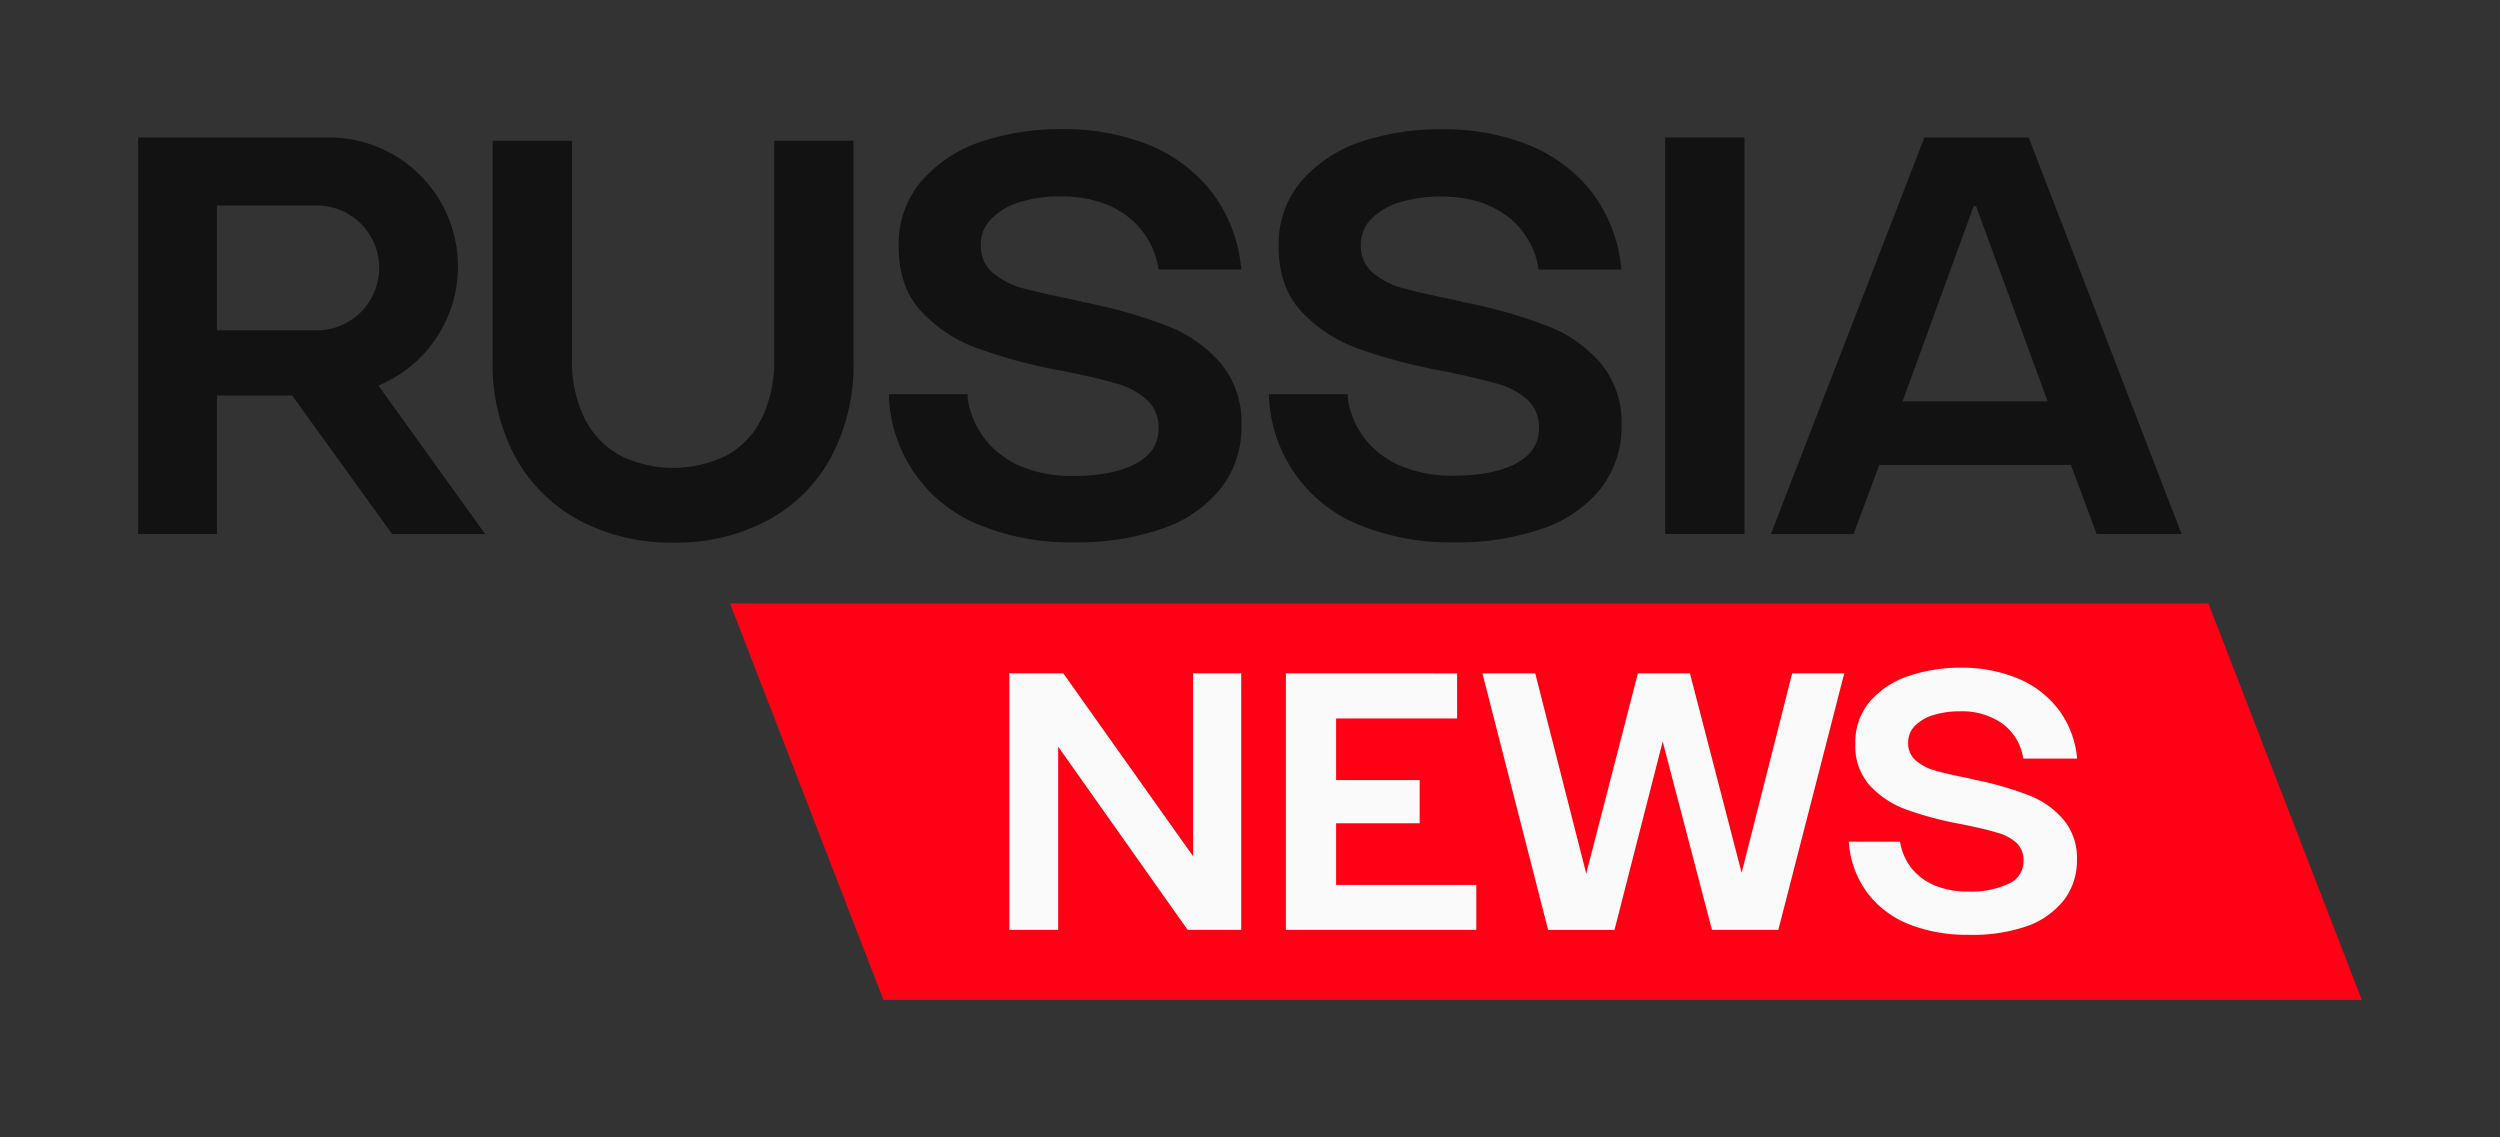
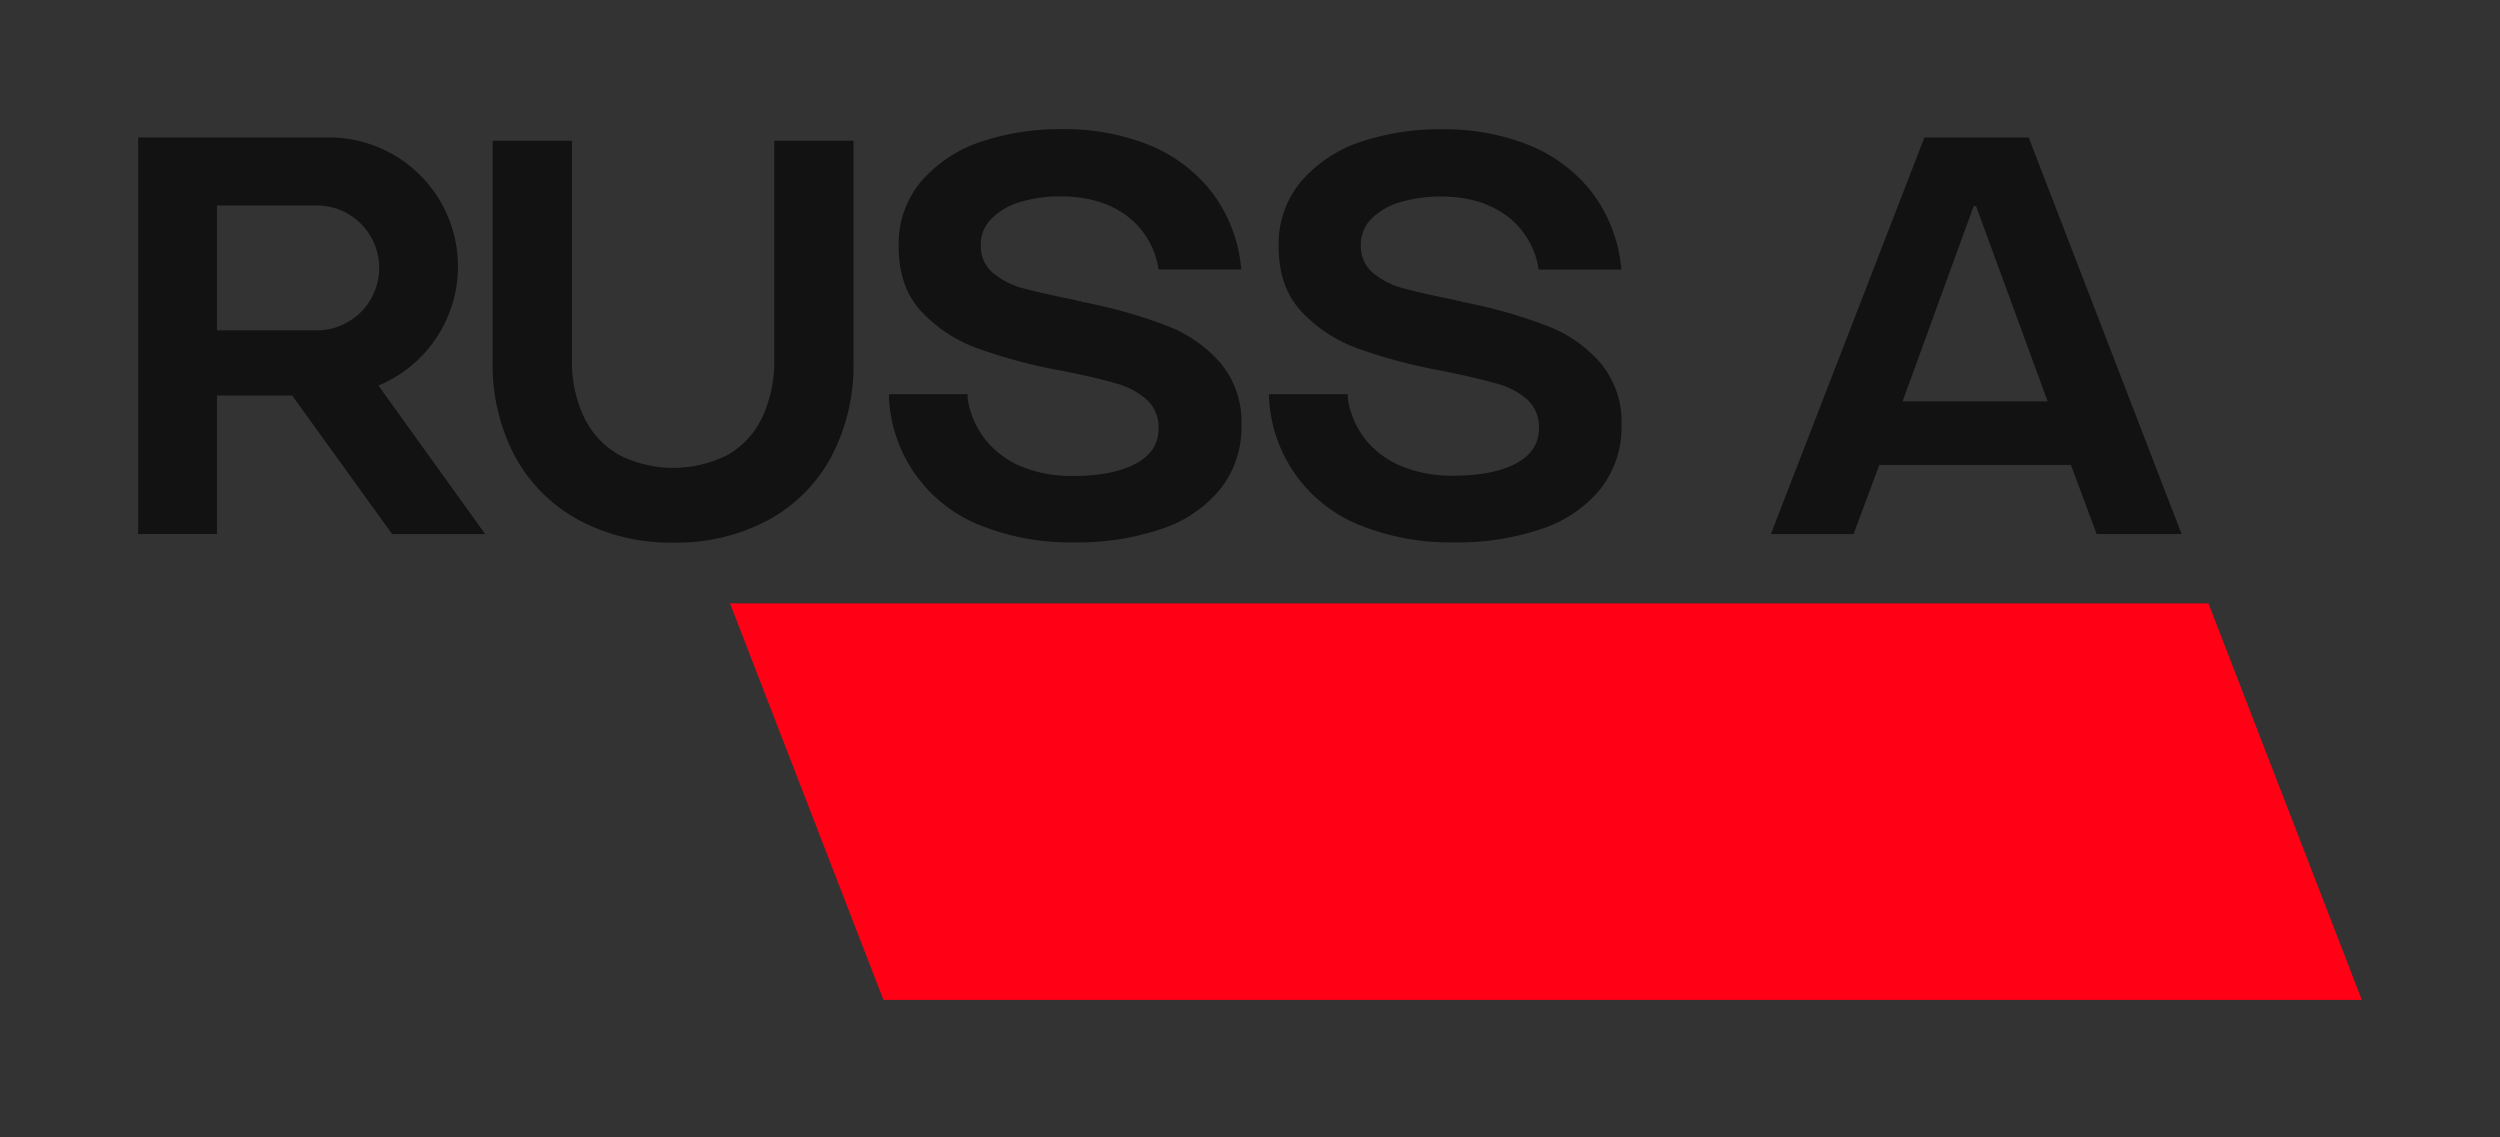
<svg xmlns="http://www.w3.org/2000/svg" viewBox="0 0 494.68 225.06">
  <rect x="0" y="0" width="494.68" height="225.06" fill="#333333" stroke="none" />
  <defs>
    <style>.cls-1{fill:#121212;}.cls-2{fill:#ff0015;}.cls-3{fill:#fafafa;}.cls-4{fill:none;}</style>
  </defs>
  <g id="Слой_2" data-name="Слой 2">
    <g id="Слой_1-2" data-name="Слой 1">
      <path class="cls-1" d="M153.2,71a26.19,26.19,0,0,1-2.35,11.54A16.81,16.81,0,0,1,144,90a23.75,23.75,0,0,1-21.53,0,17.15,17.15,0,0,1-6.89-7.4A25.5,25.5,0,0,1,113.18,71V27.85H97.48V71.48a38.57,38.57,0,0,0,4.43,18.84,31.16,31.16,0,0,0,12.56,12.55,38.22,38.22,0,0,0,18.78,4.49,38.15,38.15,0,0,0,18.83-4.49,30.87,30.87,0,0,0,12.44-12.55,38.89,38.89,0,0,0,4.37-18.84V27.85H153.2Z" />
-       <rect class="cls-1" x="329.49" y="27.2" width="15.69" height="78.47" />
      <path class="cls-1" d="M414.87,105.68h16.81L401.42,27.2H380.79l-30.38,78.48h16.36L371.86,92h37.92ZM390.54,40.77H391l14.17,38.64h-28.7Z" />
      <path class="cls-1" d="M74.88,76.29A25.52,25.52,0,0,0,65.07,27.2H27.34v78.47H42.93V78.26H57.81l19.78,27.42H96ZM42.93,65.37V40.65H62.67a12.36,12.36,0,0,1,0,24.72Z" />
      <path class="cls-1" d="M231.07,64.53a97.37,97.37,0,0,0-15.92-4.59,1.06,1.06,0,0,0-.51-.11,1,1,0,0,1-.5-.12,4.1,4.1,0,0,0-.73-.16,2.35,2.35,0,0,1-.62-.17Q206,58,202.31,57a15.34,15.34,0,0,1-5.94-3.09,6.92,6.92,0,0,1-2.3-5.49,7.1,7.1,0,0,1,2.19-5.21A13.29,13.29,0,0,1,202,39.93a27.49,27.49,0,0,1,7.85-1.07q7.85,0,13,3.76a16.11,16.11,0,0,1,6.39,10.7h16.37a29.18,29.18,0,0,0-6-15.52A30.07,30.07,0,0,0,227,28.55a44.82,44.82,0,0,0-16.7-3A49.27,49.27,0,0,0,194.24,28a26.81,26.81,0,0,0-11.88,7.79,19.23,19.23,0,0,0-4.54,13q0,8.07,4.54,12.89a28.39,28.39,0,0,0,11,7.23,104.88,104.88,0,0,0,16,4.32h.11c5.16,1,9,1.94,11.55,2.69A15.09,15.09,0,0,1,227,79.16a7.36,7.36,0,0,1,2.24,5.66q0,4.61-4.65,7t-12.28,2.35a26.12,26.12,0,0,1-10.2-1.85A17.87,17.87,0,0,1,195,87a17.34,17.34,0,0,1-3.53-8.13V78H175.91v.84a28.6,28.6,0,0,0,18.5,25.28,47.42,47.42,0,0,0,17.82,3.2,51.52,51.52,0,0,0,18-2.8,25,25,0,0,0,11.43-8,19.84,19.84,0,0,0,4-12.39,18.28,18.28,0,0,0-4.09-12.22A26.58,26.58,0,0,0,231.07,64.53Z" />
      <path class="cls-1" d="M306.26,64.53a97.37,97.37,0,0,0-15.92-4.59,1,1,0,0,0-.5-.11,1.07,1.07,0,0,1-.51-.12,3.91,3.91,0,0,0-.73-.16,2.27,2.27,0,0,1-.61-.17Q281.15,58,277.51,57a15.46,15.46,0,0,1-5.95-3.09,6.92,6.92,0,0,1-2.29-5.49,7.1,7.1,0,0,1,2.18-5.21,13.33,13.33,0,0,1,5.78-3.25,27.42,27.42,0,0,1,7.84-1.07q7.85,0,13,3.76a16.18,16.18,0,0,1,6.39,10.7h16.36a29.25,29.25,0,0,0-6-15.52,30.1,30.1,0,0,0-12.62-9.25,44.82,44.82,0,0,0-16.7-3A49.31,49.31,0,0,0,269.43,28a26.92,26.92,0,0,0-11.88,7.79,19.23,19.23,0,0,0-4.54,13q0,8.07,4.54,12.89a28.5,28.5,0,0,0,11,7.23,104.72,104.72,0,0,0,16,4.32h.11q7.74,1.57,11.55,2.69a15,15,0,0,1,6.05,3.19,7.33,7.33,0,0,1,2.25,5.66c0,3.07-1.56,5.39-4.66,7s-7.19,2.35-12.27,2.35a26,26,0,0,1-10.2-1.85A17.8,17.8,0,0,1,270.22,87a17.24,17.24,0,0,1-3.53-8.13V78H251.11v.84a28.61,28.61,0,0,0,18.49,25.28,47.51,47.51,0,0,0,17.83,3.2,51.46,51.46,0,0,0,18-2.8,25,25,0,0,0,11.43-8,19.78,19.78,0,0,0,4-12.39,18.23,18.23,0,0,0-4.09-12.22A26.51,26.51,0,0,0,306.26,64.53Z" />
      <polygon class="cls-2" points="467.34 197.86 174.81 197.86 144.45 119.39 436.98 119.39 467.34 197.86" />
-       <path class="cls-3" d="M236.08,133.24v36.19L210.4,133.24H199.72V184h9.66V147.74L235,184h10.6V133.24Z" />
-       <path class="cls-3" d="M264.38,175.1V162.9h16.53v-8.55H264.38V142.16h23.94v-8.92H254.44V184h37.68V175.1Z" />
-       <path class="cls-3" d="M354.62,133.24l-10,39.46-10.23-39.46h-10.3l-10.22,39.61-10.09-39.61H293.33l13,50.77h13.13L329,146.73,338.75,184h13.13l13.05-50.77Z" />
-       <path class="cls-3" d="M401.51,157.39a63.4,63.4,0,0,0-10.3-3,.83.83,0,0,0-.32-.07.73.73,0,0,1-.33-.08,2.21,2.21,0,0,0-.46-.1,1.11,1.11,0,0,1-.41-.12c-2.95-.58-5.21-1.09-6.78-1.55a9.84,9.84,0,0,1-3.84-2,4.44,4.44,0,0,1-1.5-3.55,4.63,4.63,0,0,1,1.42-3.38,8.66,8.66,0,0,1,3.74-2.1,17.76,17.76,0,0,1,5.07-.69,13.94,13.94,0,0,1,8.42,2.43,10.49,10.49,0,0,1,4.13,6.93H411a18.79,18.79,0,0,0-3.89-10,19.59,19.59,0,0,0-8.16-6,29.1,29.1,0,0,0-10.8-2,31.89,31.89,0,0,0-10.42,1.63,17.34,17.34,0,0,0-7.68,5,12.4,12.4,0,0,0-2.93,8.42,11.64,11.64,0,0,0,2.93,8.35,18.43,18.43,0,0,0,7.11,4.66,67.75,67.75,0,0,0,10.33,2.8h.08c3.34.67,5.82,1.25,7.46,1.75a9.58,9.58,0,0,1,3.92,2,4.75,4.75,0,0,1,1.45,3.67,4.83,4.83,0,0,1-3,4.5,17.59,17.59,0,0,1-7.95,1.52,16.87,16.87,0,0,1-6.58-1.19,11.6,11.6,0,0,1-4.61-3.41,11.2,11.2,0,0,1-2.29-5.27H365.83a18.9,18.9,0,0,0,3.67,10.13,19.11,19.11,0,0,0,8.3,6.24,30.83,30.83,0,0,0,11.53,2.06A33.23,33.23,0,0,0,401,183.29a16.26,16.26,0,0,0,7.39-5.18,12.88,12.88,0,0,0,2.58-8,11.78,11.78,0,0,0-2.66-7.92A17.13,17.13,0,0,0,401.51,157.39Z" />
      <rect class="cls-4" width="494.68" height="225.06" />
    </g>
  </g>
</svg>